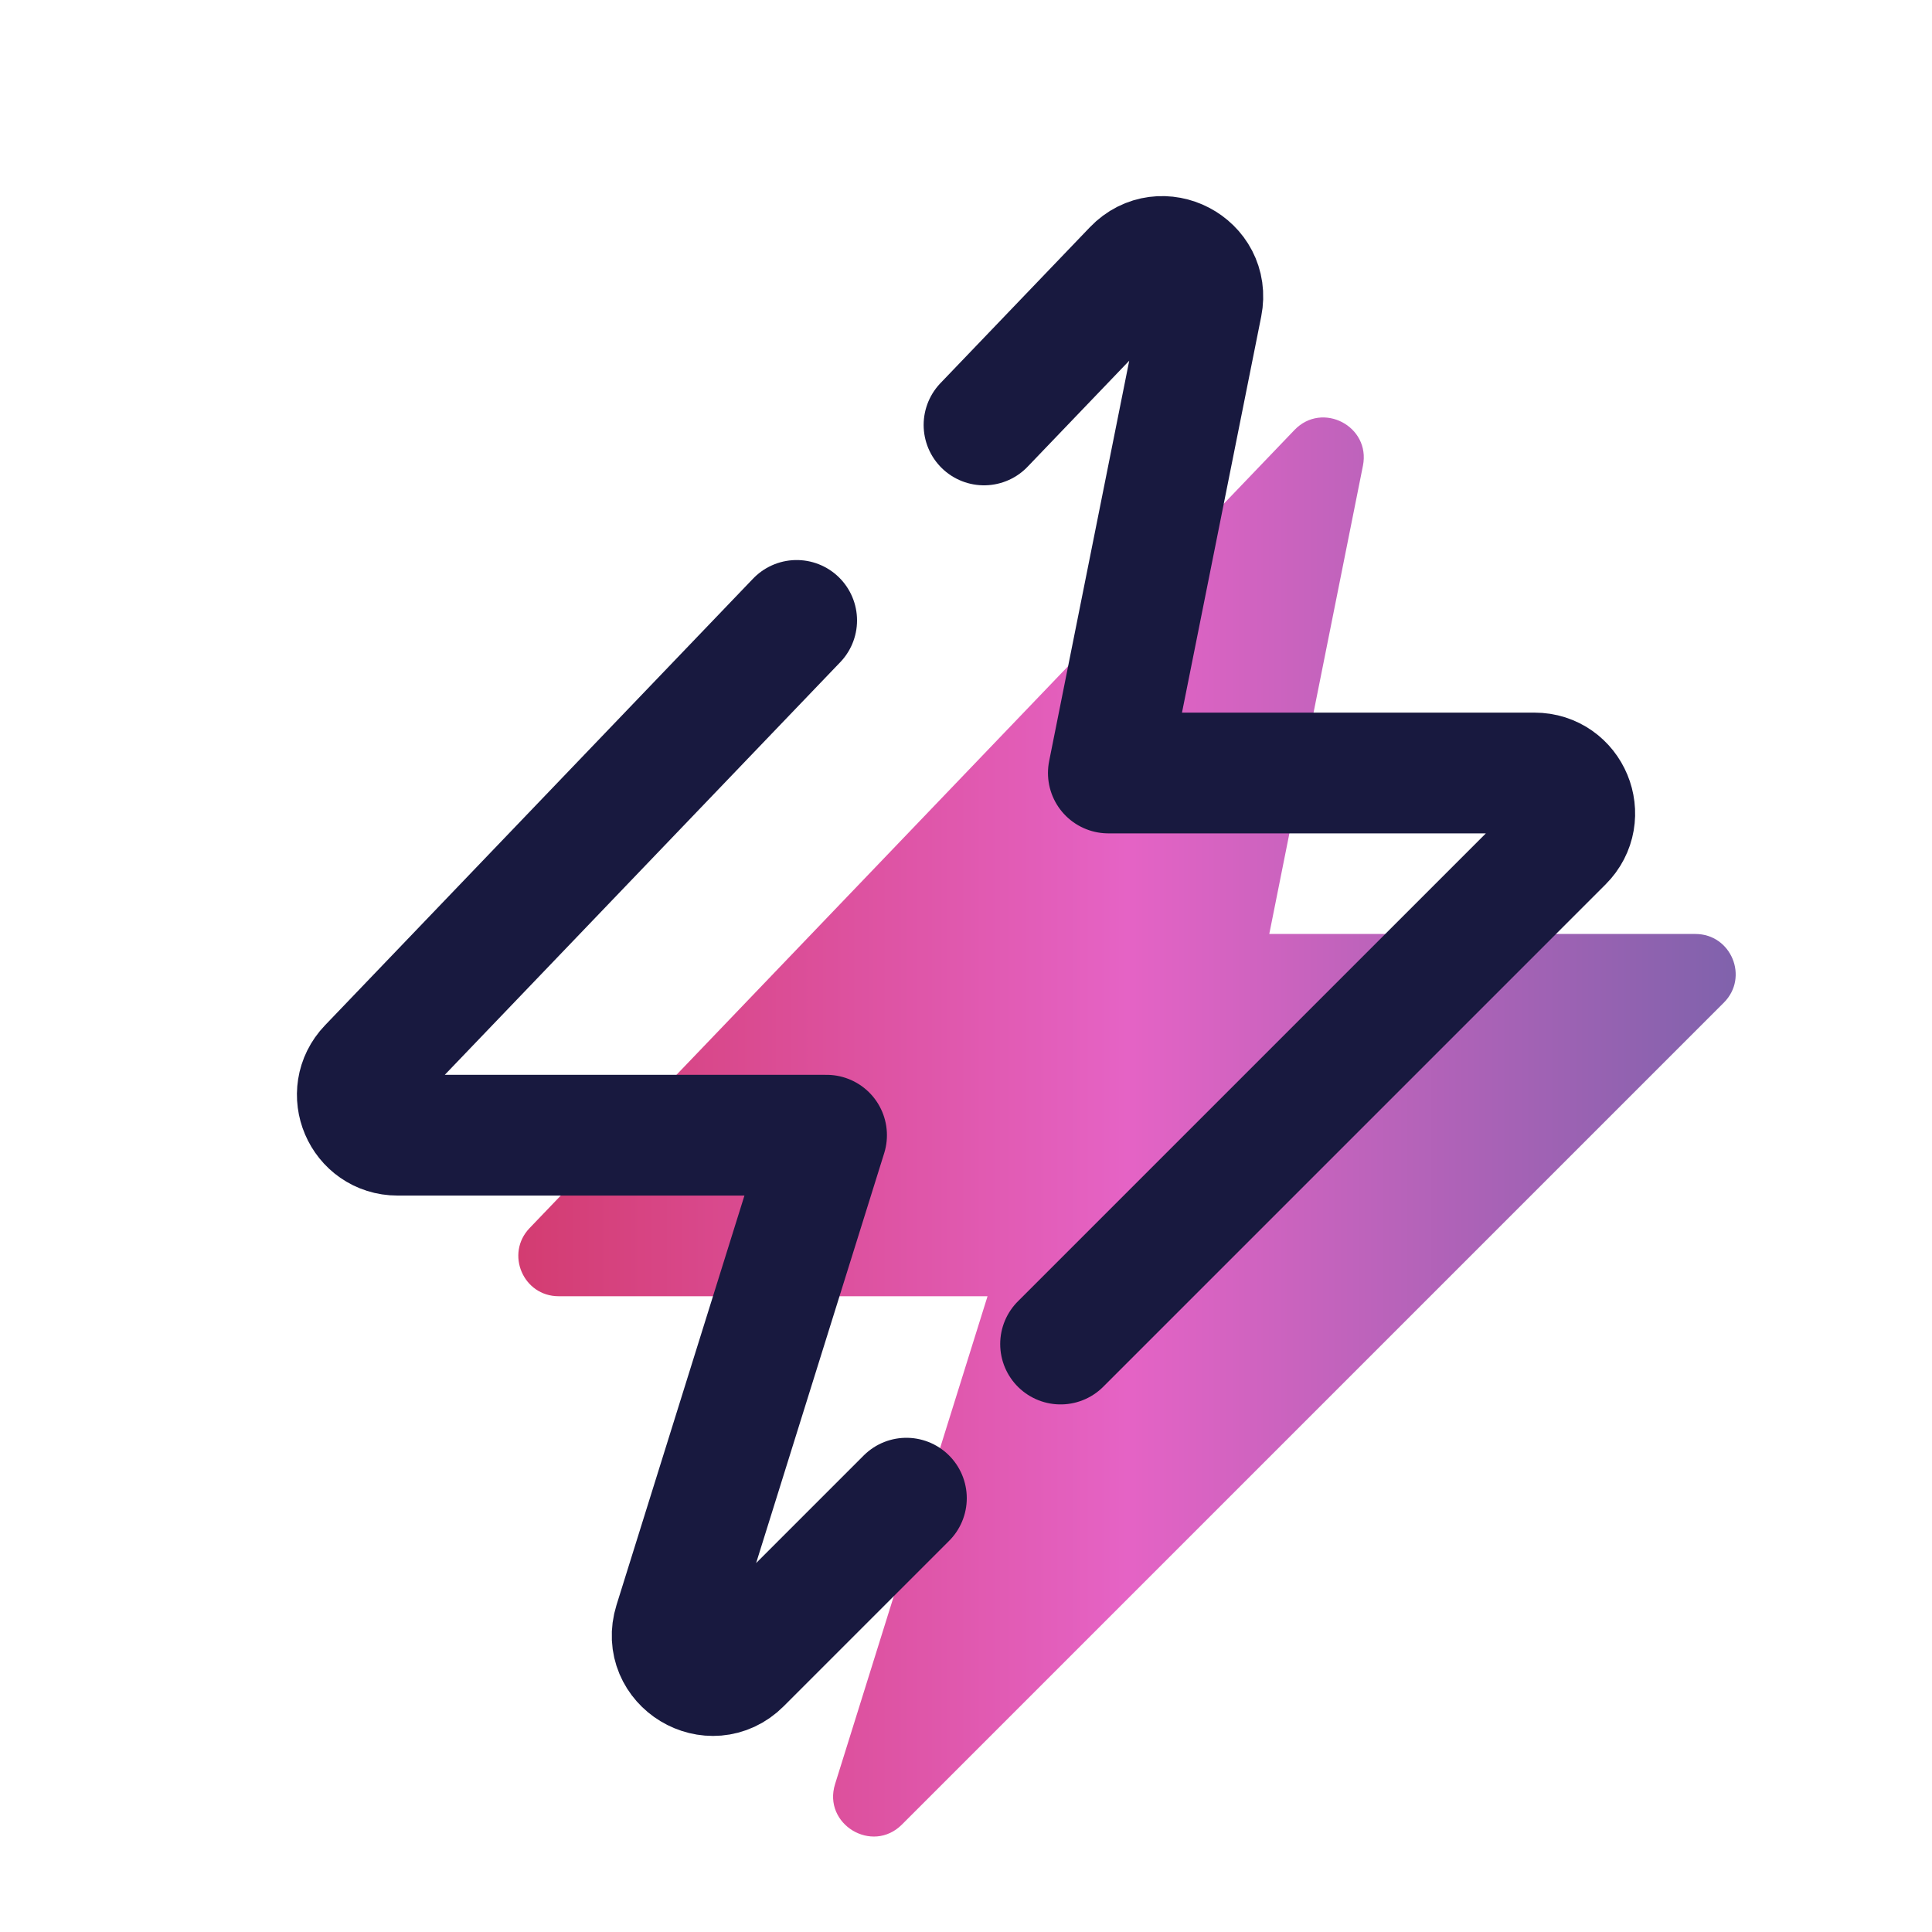
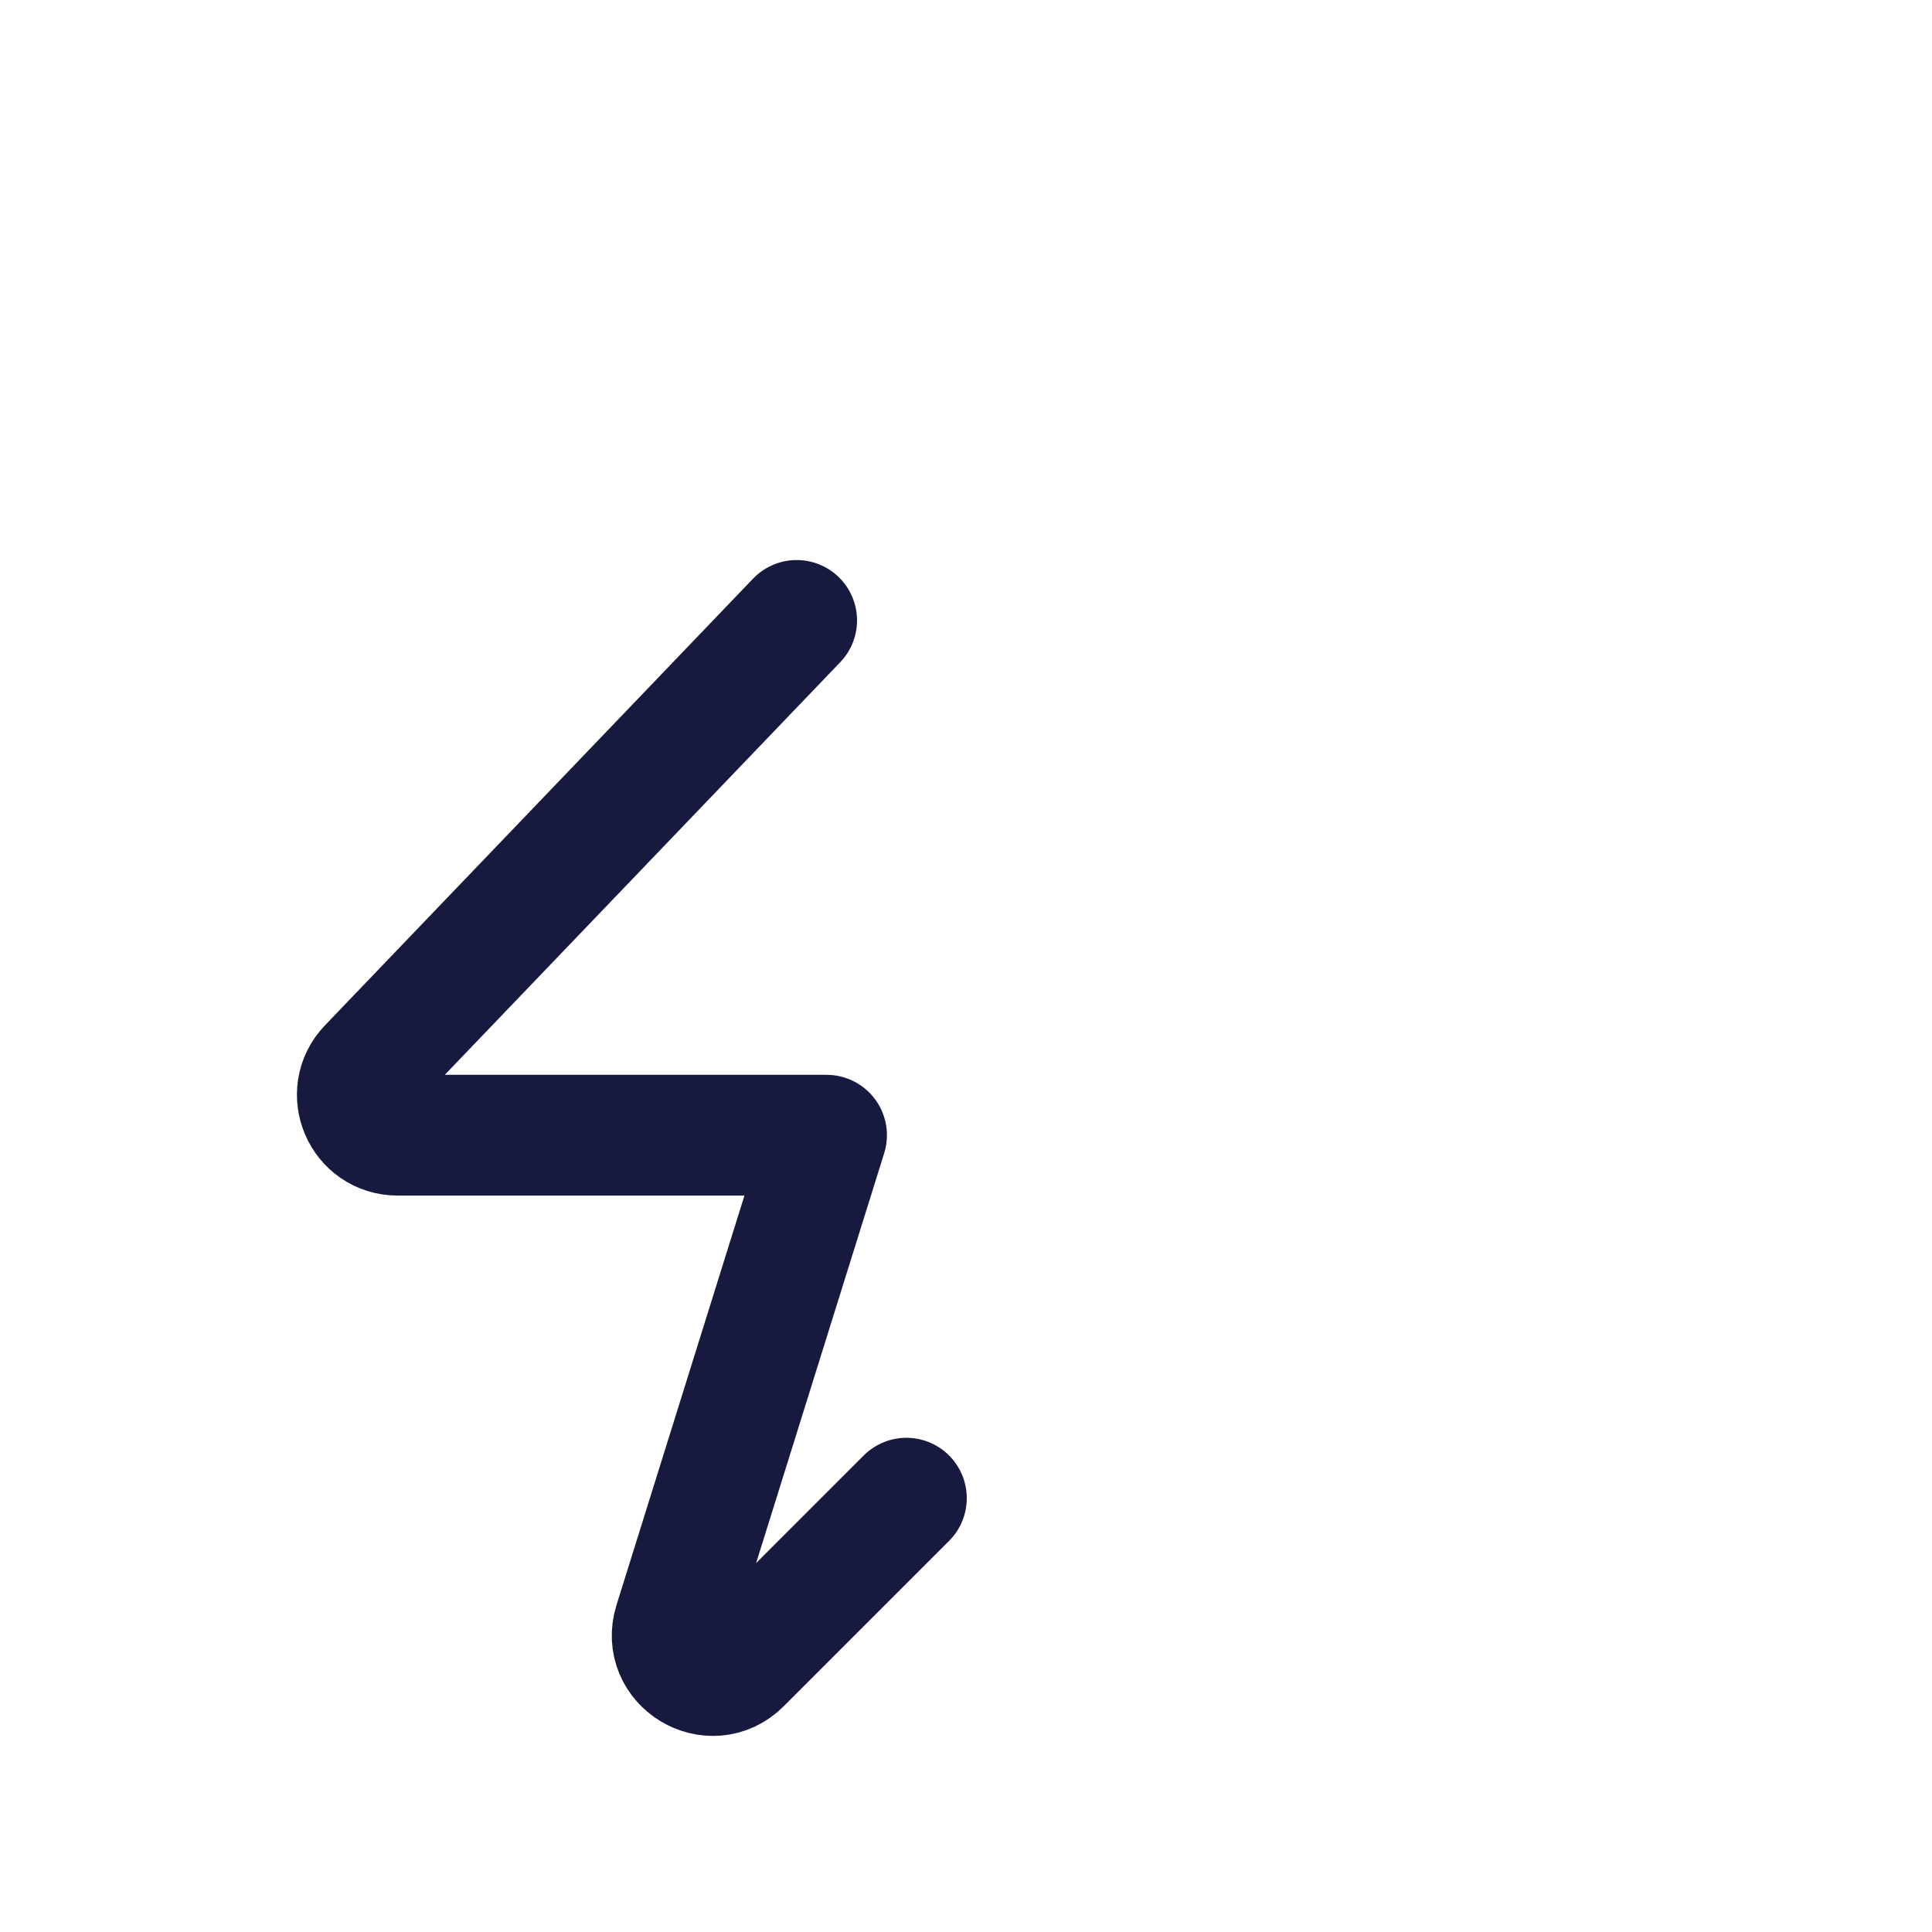
<svg xmlns="http://www.w3.org/2000/svg" width="40" height="40" viewBox="0 0 40 40" fill="none">
-   <path d="M28.218 9.643L26.279 19.337H35.101C35.843 19.337 36.215 20.234 35.69 20.759L18.674 37.775C18.058 38.391 17.03 37.768 17.289 36.938L20.446 26.837H11.566C10.832 26.837 10.457 25.957 10.964 25.427L26.8 8.903C27.377 8.301 28.382 8.825 28.218 9.643Z" fill="url(#paint0_linear_2047_723)" />
  <path d="M18.766 31.018L15.342 34.442C14.726 35.058 13.698 34.435 13.957 33.604L17.113 23.503H8.233C7.498 23.503 7.123 22.623 7.631 22.093L16.494 12.845" stroke="#18193F" stroke-width="2.5" stroke-miterlimit="10" stroke-linecap="round" stroke-linejoin="round" />
-   <path d="M20.373 8.798L23.467 5.57C24.043 4.968 25.049 5.493 24.886 6.31L22.947 16.004H31.768C32.511 16.004 32.883 16.902 32.358 17.427L21.958 27.827" stroke="#18193F" stroke-width="2.5" stroke-miterlimit="10" stroke-linecap="round" stroke-linejoin="round" />
  <defs>
    <linearGradient id="paint0_linear_2047_723" x1="10.731" y1="23.333" x2="35.936" y2="23.333" gradientUnits="userSpaceOnUse">
      <stop stop-color="#D33C71" />
      <stop offset="0.5" stop-color="#E563C5" />
      <stop offset="1" stop-color="#8062AC" />
    </linearGradient>
  </defs>
</svg>